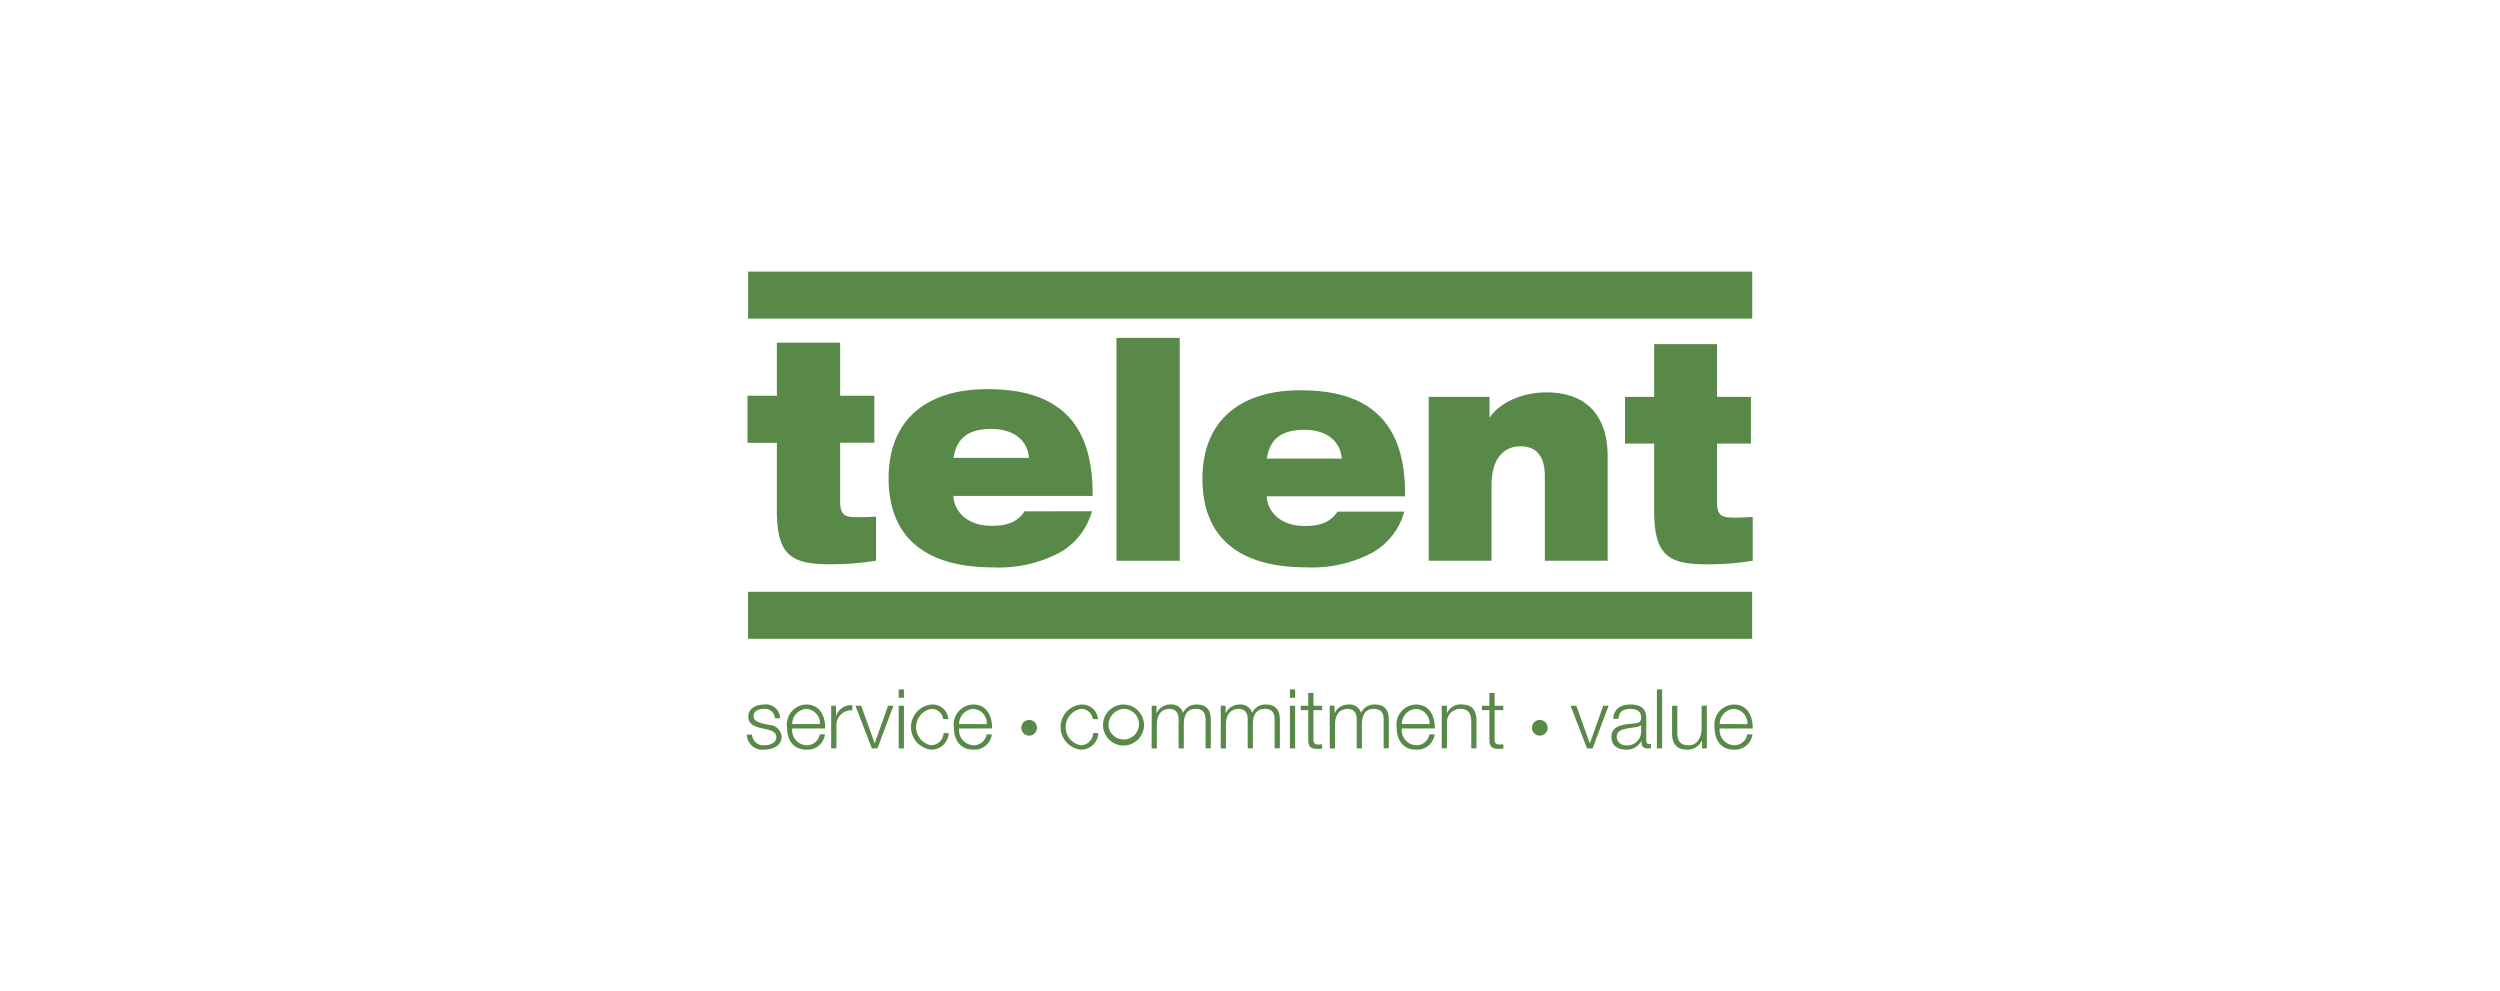
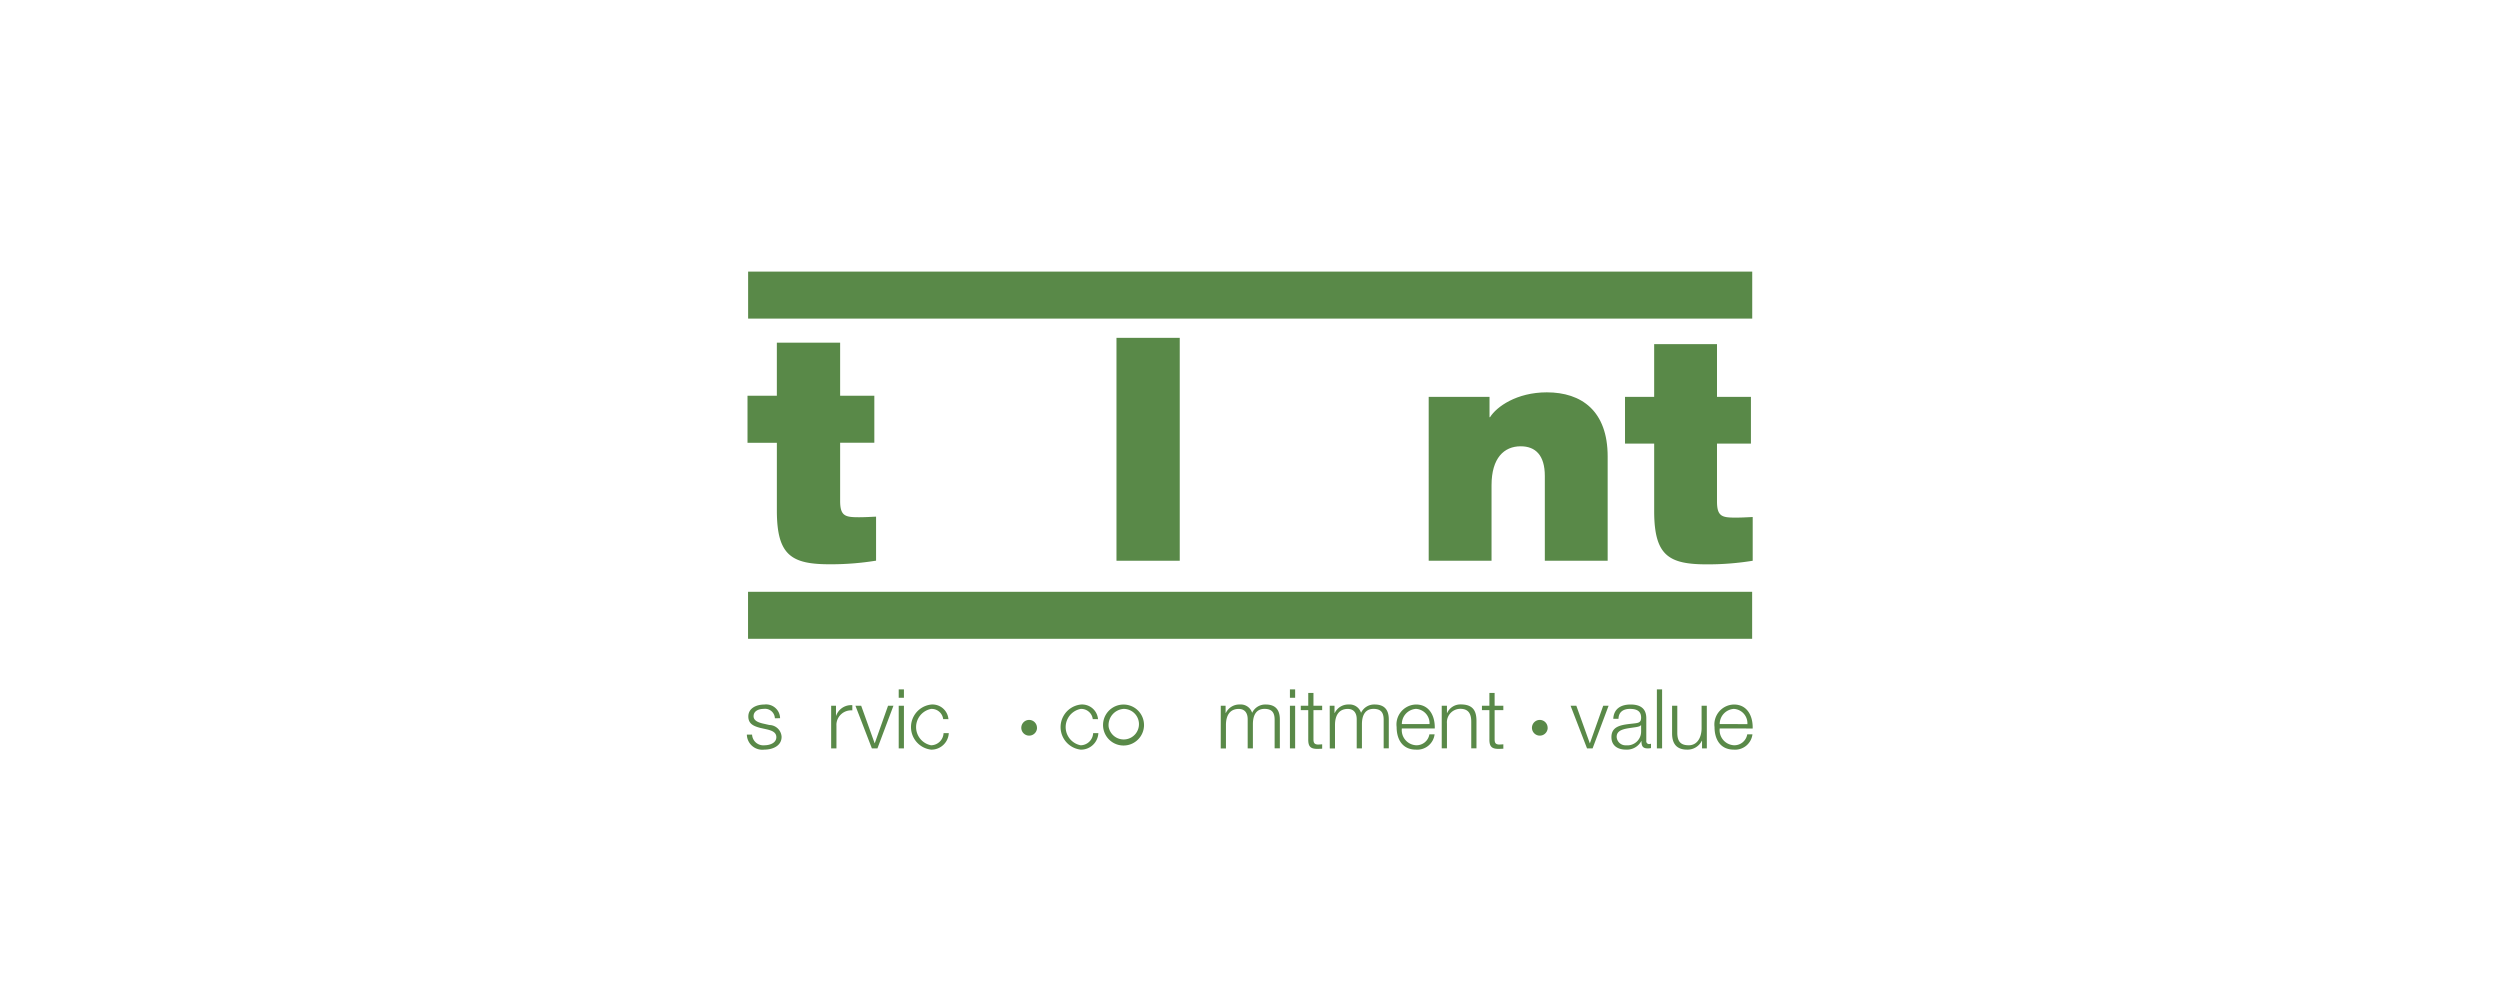
<svg xmlns="http://www.w3.org/2000/svg" width="318" height="126" viewBox="0 0 318 126">
  <defs>
    <clipPath id="clip-path">
      <rect id="Rechteck_483" data-name="Rechteck 483" width="127.943" height="60.824" fill="#598948" />
    </clipPath>
  </defs>
  <g id="Gruppe_572" data-name="Gruppe 572" transform="translate(-140 -5049)">
    <rect id="Rechteck_504" data-name="Rechteck 504" width="318" height="126" transform="translate(140 5049)" fill="#fff" />
    <g id="Gruppe_522" data-name="Gruppe 522" transform="translate(235 5083.55)">
      <g id="Gruppe_521" data-name="Gruppe 521" transform="translate(0 0)" clip-path="url(#clip-path)">
        <path id="Pfad_1907" data-name="Pfad 1907" d="M.068,14.156H3.8V7.4H11.85v6.753H16.2v5.981H11.85v7.4c0,1.953.676,2.075,2.414,2.075.643,0,1.384-.038,2.157-.077v5.6a35.812,35.812,0,0,1-5.859.46c-4.892,0-6.76-1.113-6.76-6.83V20.141H.068Z" transform="translate(0.015 1.634)" fill="#598948" />
-         <path id="Pfad_1908" data-name="Pfad 1908" d="M40.633,27.781A8.673,8.673,0,0,1,36.6,33a16.45,16.45,0,0,1-8.531,1.919c-8.466,0-13.3-3.683-13.3-11.352,0-7.252,4.639-11.319,12.554-11.319,7.79,0,13.52,3.108,13.392,13.582h-17.7c0,1.5,1.32,3.8,4.861,3.8,2.092,0,3.315-.537,4.184-1.842Zm-8.015-6.791c-.161-2.263-2-3.684-4.761-3.684-2.8,0-4.41,1.036-4.829,3.684Z" transform="translate(3.261 2.702)" fill="#598948" />
        <rect id="Rechteck_479" data-name="Rechteck 479" width="8.048" height="28.353" transform="translate(47.016 8.423)" fill="#598948" />
-         <path id="Pfad_1909" data-name="Pfad 1909" d="M73.152,27.8a8.621,8.621,0,0,1-4,5.183,16.329,16.329,0,0,1-8.473,1.905c-8.409,0-13.205-3.662-13.205-11.28,0-7.2,4.6-11.242,12.469-11.242,7.738,0,13.427,3.087,13.305,13.491H55.663c0,1.487,1.311,3.773,4.828,3.773,2.075,0,3.3-.533,4.156-1.831Zm-7.961-6.745c-.16-2.248-1.982-3.662-4.732-3.662-2.782,0-4.38,1.029-4.8,3.662Z" transform="translate(10.476 2.728)" fill="#598948" />
        <path id="Pfad_1910" data-name="Pfad 1910" d="M71.052,13.152H78.79v2.591h.063c.831-1.334,3.39-3.163,7.226-3.163,4.413,0,7.738,2.363,7.738,8.155V34H85.824V23.215c0-2.629-1.183-3.773-3.07-3.773-2.111,0-3.708,1.486-3.708,4.955V34H71.053Z" transform="translate(15.678 2.776)" fill="#598948" />
        <path id="Pfad_1911" data-name="Pfad 1911" d="M91.509,14.265h3.708V7.557h7.993v6.708h4.316v5.945H103.21v7.354c0,1.943.671,2.058,2.4,2.058.64,0,1.374-.038,2.142-.076V35.11a35.59,35.59,0,0,1-5.819.458c-4.859,0-6.714-1.1-6.714-6.783V20.209H91.51Z" transform="translate(20.192 1.668)" fill="#598948" />
        <rect id="Rechteck_480" data-name="Rechteck 480" width="127.722" height="5.98" transform="translate(0.15 40.727)" fill="#598948" />
        <rect id="Rechteck_481" data-name="Rechteck 481" width="127.722" height="5.979" transform="translate(0.161)" fill="#598948" />
        <path id="Pfad_1912" data-name="Pfad 1912" d="M3.564,46.858a1.251,1.251,0,0,0-1.3-1.2,1.008,1.008,0,0,0-.122.011c-.591,0-1.287.231-1.287.936,0,.588.675.8,1.128.914l.886.2a1.586,1.586,0,0,1,1.55,1.5c0,1.178-1.171,1.63-2.183,1.63A1.969,1.969,0,0,1,.018,49.169,1.8,1.8,0,0,1,0,48.939H.664a1.433,1.433,0,0,0,1.5,1.365c.035,0,.071,0,.1-.009.623,0,1.487-.273,1.487-1.03,0-.631-.591-.841-1.191-.989l-.854-.189c-.865-.231-1.519-.525-1.519-1.45,0-1.1,1.086-1.525,2.046-1.525a1.781,1.781,0,0,1,1.981,1.555c.007.063.011.127.012.19Z" transform="translate(0 9.952)" fill="#598948" />
-         <path id="Pfad_1913" data-name="Pfad 1913" d="M4.85,48.159a1.925,1.925,0,0,0,1.7,2.125l.093.009a1.657,1.657,0,0,0,1.709-1.388h.664A2.22,2.22,0,0,1,6.643,50.85c-1.73,0-2.457-1.324-2.457-2.87a2.542,2.542,0,0,1,2.191-2.849,2.42,2.42,0,0,1,.266-.021c1.75,0,2.441,1.525,2.394,3.052ZM8.373,47.6a1.832,1.832,0,0,0-1.721-1.935H6.643A1.928,1.928,0,0,0,4.85,47.6Z" transform="translate(0.919 9.954)" fill="#598948" />
        <path id="Pfad_1914" data-name="Pfad 1914" d="M8.785,45.253H9.4v1.272h.021a2.011,2.011,0,0,1,2.057-1.343v.663a1.871,1.871,0,0,0-2.02,1.709,1.9,1.9,0,0,0,0,.236V50.68H8.784Z" transform="translate(1.938 9.968)" fill="#598948" />
        <path id="Pfad_1915" data-name="Pfad 1915" d="M11.314,45.239h.732L13.755,50h.021l1.687-4.761h.686l-2.036,5.425h-.707Z" transform="translate(2.497 9.982)" fill="#598948" />
        <path id="Pfad_1916" data-name="Pfad 1916" d="M15.824,43.534h.664V44.6h-.664Zm0,2.081h.664V51.04h-.664Z" transform="translate(3.492 9.606)" fill="#598948" />
        <path id="Pfad_1917" data-name="Pfad 1917" d="M21.2,46.971a1.477,1.477,0,0,0-1.539-1.3,2.356,2.356,0,0,0,0,4.626,1.619,1.619,0,0,0,1.587-1.545h.664a2.212,2.212,0,0,1-2.246,2.1,2.887,2.887,0,0,1,0-5.737,2.032,2.032,0,0,1,2.2,1.846v.015Z" transform="translate(3.773 9.953)" fill="#598948" />
-         <path id="Pfad_1918" data-name="Pfad 1918" d="M22.24,48.159a1.925,1.925,0,0,0,1.7,2.125l.093.009a1.657,1.657,0,0,0,1.709-1.388h.664a2.22,2.22,0,0,1-2.373,1.944c-1.73,0-2.457-1.324-2.457-2.87a2.542,2.542,0,0,1,2.191-2.849,2.42,2.42,0,0,1,.266-.021c1.75,0,2.441,1.525,2.394,3.052Zm3.523-.557a1.832,1.832,0,0,0-1.721-1.935h-.009A1.928,1.928,0,0,0,22.24,47.6Z" transform="translate(4.756 9.954)" fill="#598948" />
        <path id="Pfad_1919" data-name="Pfad 1919" d="M36.787,46.971a1.477,1.477,0,0,0-1.539-1.3,2.356,2.356,0,0,0,0,4.626,1.619,1.619,0,0,0,1.587-1.545H37.5a2.212,2.212,0,0,1-2.246,2.1,2.887,2.887,0,0,1,0-5.737,2.032,2.032,0,0,1,2.2,1.846v.015Z" transform="translate(7.213 9.953)" fill="#598948" />
        <path id="Pfad_1920" data-name="Pfad 1920" d="M42.309,47.98a2.606,2.606,0,1,1,.013-.258c0,.087,0,.172-.013.258m-4.482,0a1.944,1.944,0,1,0,1.909-2.313,2.064,2.064,0,0,0-1.92,2.2c0,.039.006.077.011.115" transform="translate(8.197 9.954)" fill="#598948" />
-         <path id="Pfad_1921" data-name="Pfad 1921" d="M42.188,45.268h.61v.914h.032a1.9,1.9,0,0,1,1.782-1.073,1.514,1.514,0,0,1,1.561,1.062A1.84,1.84,0,0,1,47.9,45.11c1.191,0,1.8.62,1.8,1.9v3.679h-.664V47.043c0-.894-.337-1.377-1.287-1.377-1.15,0-1.477.946-1.477,1.953v3.07h-.664V47.016c.011-.732-.3-1.343-1.139-1.343-1.15,0-1.614.862-1.625,2V50.7h-.664Z" transform="translate(9.309 9.953)" fill="#598948" />
        <path id="Pfad_1922" data-name="Pfad 1922" d="M49.385,45.268H50v.914h.032a1.9,1.9,0,0,1,1.782-1.073,1.514,1.514,0,0,1,1.561,1.062A1.84,1.84,0,0,1,55.1,45.11c1.191,0,1.8.62,1.8,1.9v3.679h-.664V47.043c0-.894-.337-1.377-1.287-1.377-1.15,0-1.477.946-1.477,1.953v3.07h-.664V47.016c.01-.732-.3-1.343-1.139-1.343-1.15,0-1.614.862-1.625,2V50.7h-.664Z" transform="translate(10.897 9.953)" fill="#598948" />
        <path id="Pfad_1923" data-name="Pfad 1923" d="M56.591,43.534h.664V44.6h-.664Zm0,2.081h.664V51.04h-.664Z" transform="translate(12.487 9.606)" fill="#598948" />
        <path id="Pfad_1924" data-name="Pfad 1924" d="M59.335,45.533h1.107v.557H59.335v3.662c0,.431.063.684.538.715a5.231,5.231,0,0,0,.57-.032V51c-.2,0-.391.021-.591.021-.886,0-1.191-.294-1.18-1.221V46.092h-.95v-.557h.95v-1.63h.664Z" transform="translate(12.737 9.688)" fill="#598948" />
        <path id="Pfad_1925" data-name="Pfad 1925" d="M60.738,45.268h.61v.914h.032a1.9,1.9,0,0,1,1.782-1.073,1.514,1.514,0,0,1,1.561,1.062,1.84,1.84,0,0,1,1.73-1.062c1.191,0,1.8.62,1.8,1.9v3.679H67.6V47.043c0-.894-.338-1.377-1.287-1.377-1.15,0-1.477.946-1.477,1.953v3.07h-.664V47.016c.011-.732-.3-1.343-1.139-1.343-1.15,0-1.614.862-1.623,2V50.7h-.664Z" transform="translate(13.402 9.953)" fill="#598948" />
        <path id="Pfad_1926" data-name="Pfad 1926" d="M68.378,48.159a1.925,1.925,0,0,0,1.7,2.125l.093.009a1.657,1.657,0,0,0,1.709-1.388h.664a2.22,2.22,0,0,1-2.373,1.944c-1.73,0-2.457-1.324-2.457-2.87a2.542,2.542,0,0,1,2.191-2.849,2.421,2.421,0,0,1,.266-.021c1.75,0,2.441,1.525,2.394,3.052ZM71.9,47.6a1.832,1.832,0,0,0-1.721-1.935h-.009A1.928,1.928,0,0,0,68.378,47.6Z" transform="translate(14.937 9.954)" fill="#598948" />
        <path id="Pfad_1927" data-name="Pfad 1927" d="M72.41,45.269h.664V46.2h.021a1.844,1.844,0,0,1,1.741-1.1c1.529,0,1.993.8,1.993,2.092v3.49h-.664V47.3c0-.936-.305-1.641-1.382-1.641a1.708,1.708,0,0,0-1.715,1.7,1.365,1.365,0,0,0,.006.159v3.164H72.41Z" transform="translate(15.978 9.953)" fill="#598948" />
        <path id="Pfad_1928" data-name="Pfad 1928" d="M78.214,45.533h1.107v.557H78.214v3.662c0,.431.063.684.538.715a5.231,5.231,0,0,0,.57-.032V51c-.2,0-.391.021-.591.021-.886,0-1.191-.294-1.182-1.221V46.092H76.6v-.557h.948v-1.63h.664Z" transform="translate(16.903 9.688)" fill="#598948" />
        <path id="Pfad_1929" data-name="Pfad 1929" d="M85.836,45.239h.732L88.277,50H88.3l1.687-4.761h.685l-2.035,5.425h-.707Z" transform="translate(18.941 9.982)" fill="#598948" />
        <path id="Pfad_1930" data-name="Pfad 1930" d="M90.328,46.929c.063-1.272.959-1.819,2.2-1.819.959,0,2,.294,2,1.746v2.881a.354.354,0,0,0,.3.4.343.343,0,0,0,.087,0,.6.6,0,0,0,.211-.043v.557a1.834,1.834,0,0,1-.432.041c-.675,0-.78-.378-.78-.946H93.9a2.076,2.076,0,0,1-1.982,1.1c-1,0-1.825-.488-1.825-1.587,0-1.525,1.487-1.577,2.921-1.746.548-.063.854-.137.854-.732,0-.894-.643-1.114-1.423-1.114-.823,0-1.434.378-1.455,1.261Zm3.54.8h-.021c-.084.157-.38.21-.559.244-1.128.2-2.53.189-2.53,1.251A1.131,1.131,0,0,0,91.944,50.3h.027A1.748,1.748,0,0,0,93.863,48.7c0-.04,0-.079.006-.118Z" transform="translate(19.881 9.954)" fill="#598948" />
        <rect id="Rechteck_482" data-name="Rechteck 482" width="0.664" height="7.506" transform="translate(115.755 53.14)" fill="#598948" />
        <path id="Pfad_1931" data-name="Pfad 1931" d="M100.834,50.663h-.61v-.977H100.2a2.024,2.024,0,0,1-1.877,1.135c-1.371,0-1.909-.8-1.909-2.06V45.24h.664v3.533c.032.977.4,1.493,1.456,1.493,1.139,0,1.634-1.072,1.634-2.176V45.24h.664Z" transform="translate(21.275 9.983)" fill="#598948" />
        <path id="Pfad_1932" data-name="Pfad 1932" d="M101.5,48.159a1.925,1.925,0,0,0,1.7,2.125l.093.009a1.657,1.657,0,0,0,1.709-1.388h.664A2.22,2.22,0,0,1,103.3,50.85c-1.73,0-2.457-1.324-2.457-2.87a2.542,2.542,0,0,1,2.191-2.849,2.421,2.421,0,0,1,.266-.021c1.75,0,2.441,1.525,2.394,3.052Zm3.523-.557a1.832,1.832,0,0,0-1.721-1.935H103.3A1.928,1.928,0,0,0,101.5,47.6Z" transform="translate(22.246 9.954)" fill="#598948" />
        <path id="Pfad_1933" data-name="Pfad 1933" d="M30.6,47.715a1,1,0,1,1-1.006-1h0a1,1,0,0,1,1,1" transform="translate(6.309 10.308)" fill="#598948" />
        <path id="Pfad_1934" data-name="Pfad 1934" d="M83.813,47.715a1,1,0,1,1-1.006-1h0a1,1,0,0,1,1,1Z" transform="translate(18.052 10.308)" fill="#598948" />
      </g>
    </g>
  </g>
</svg>